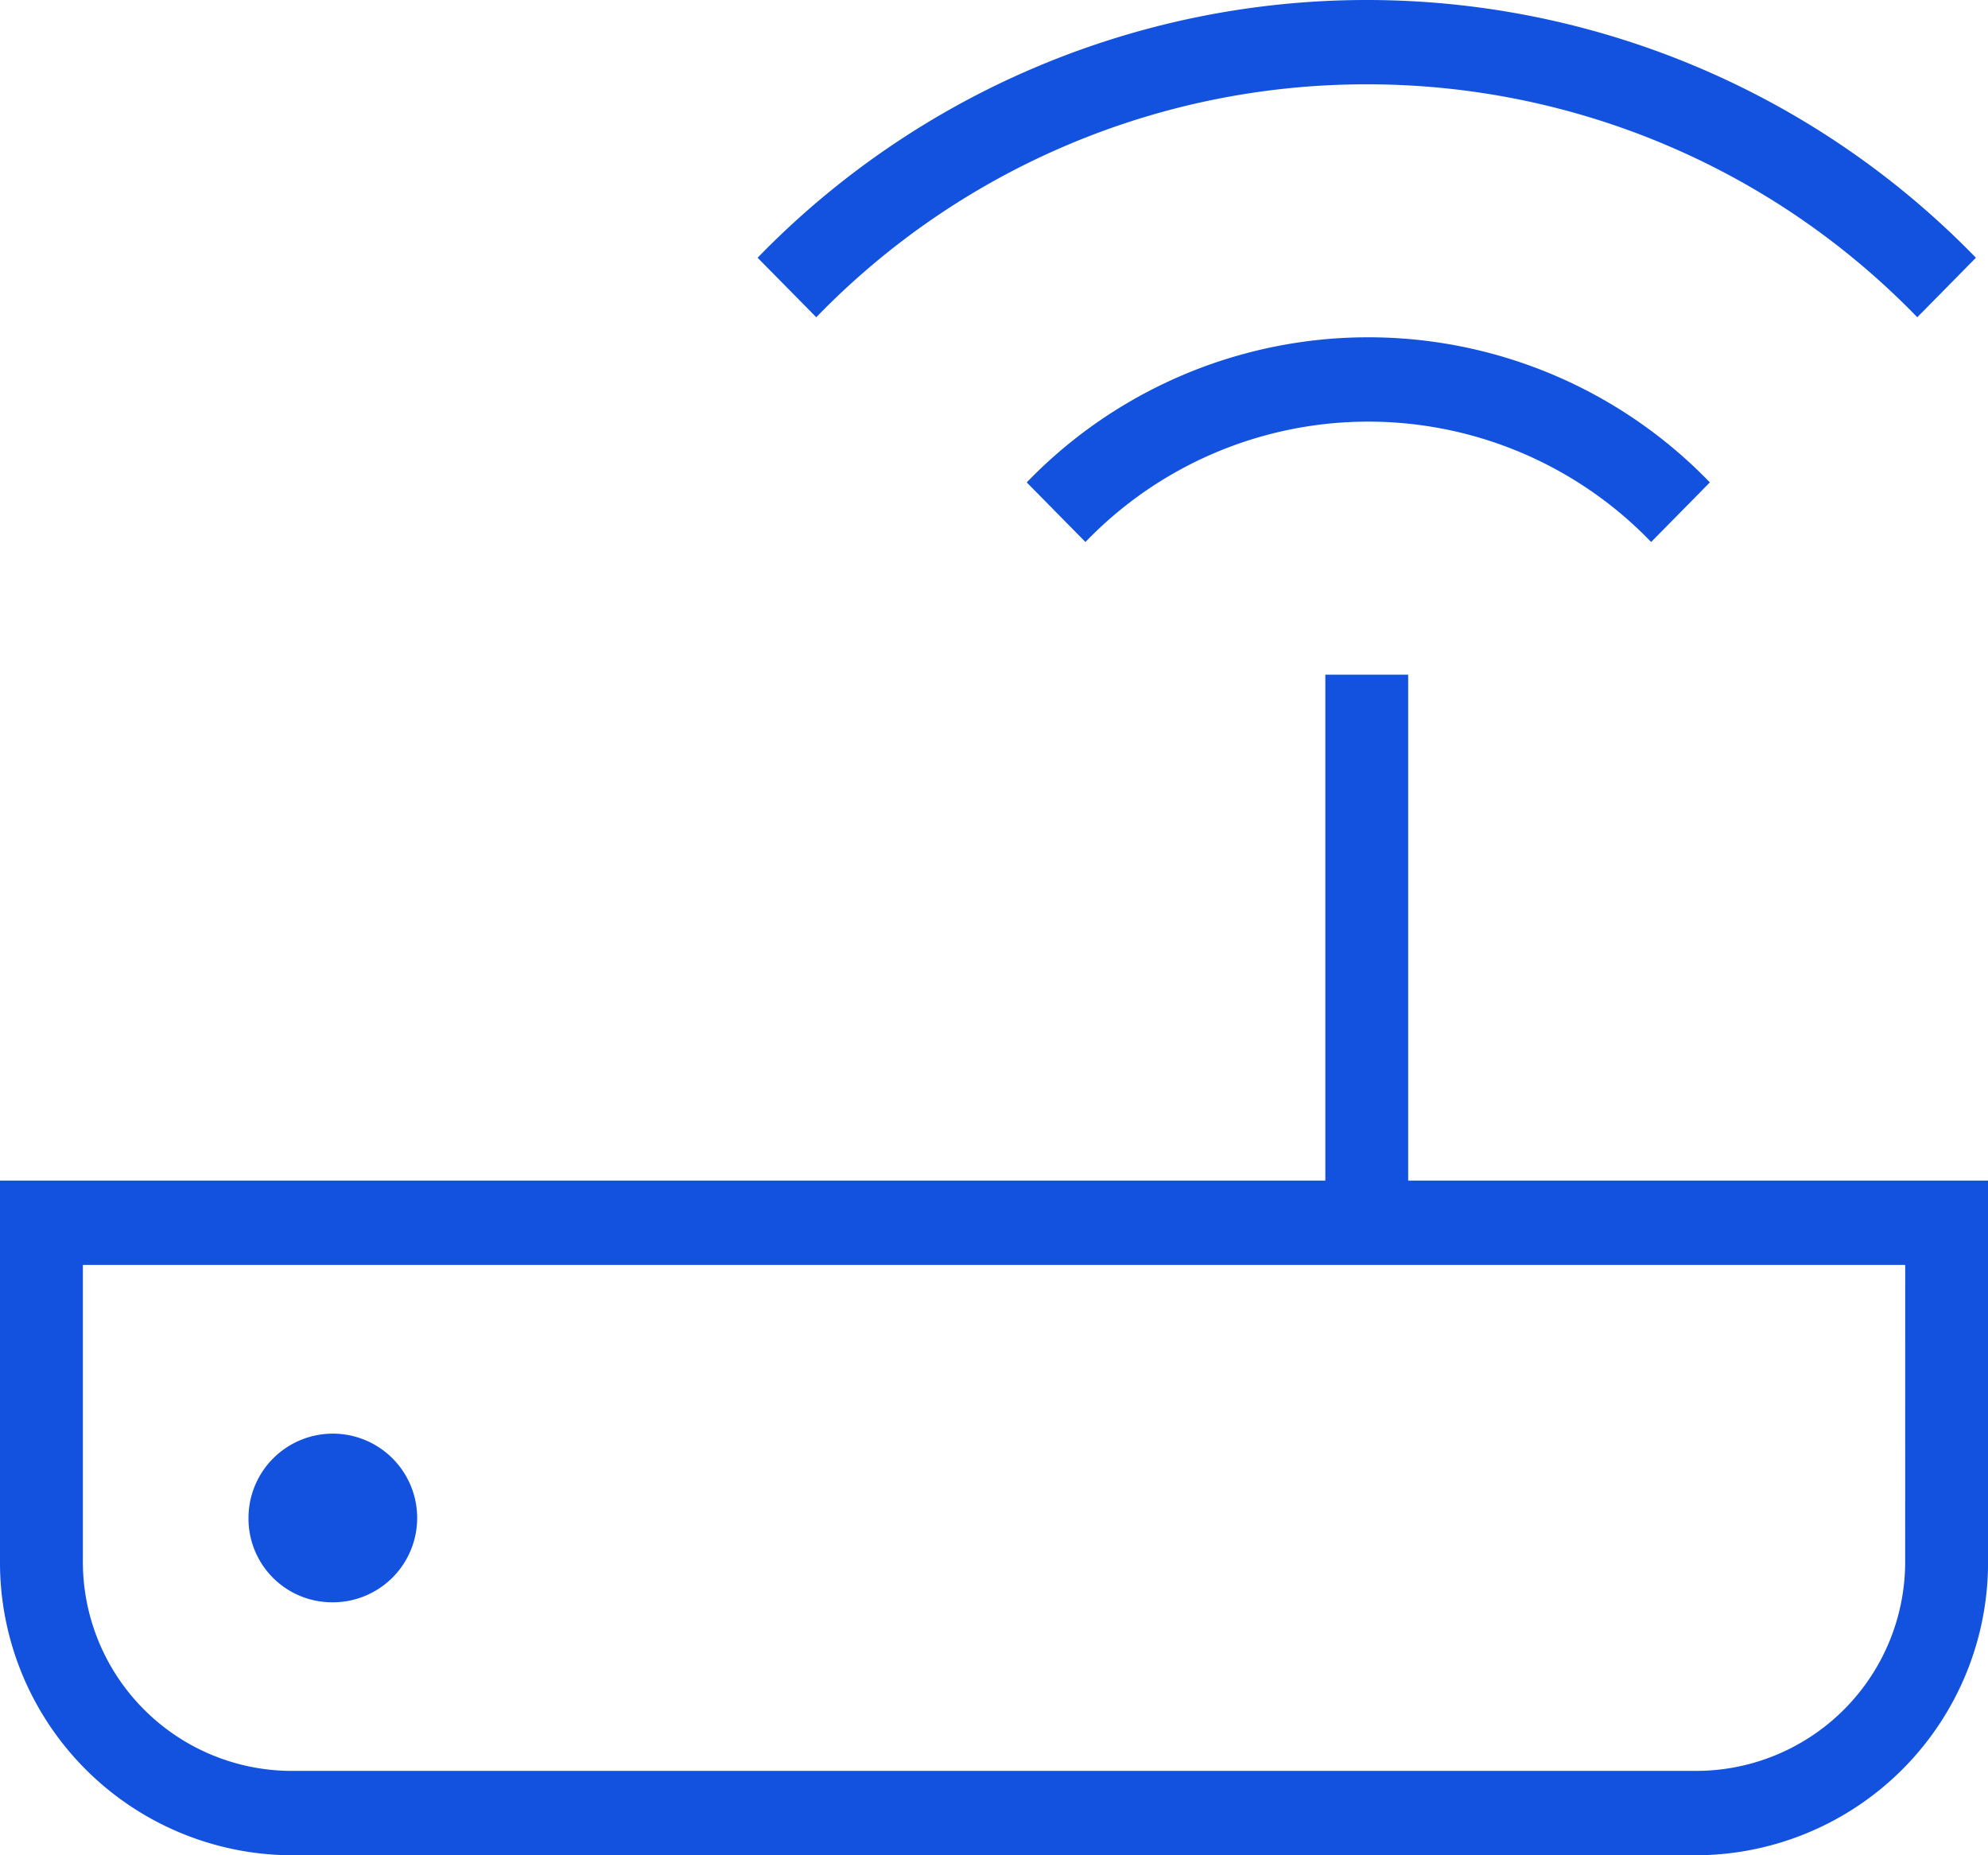
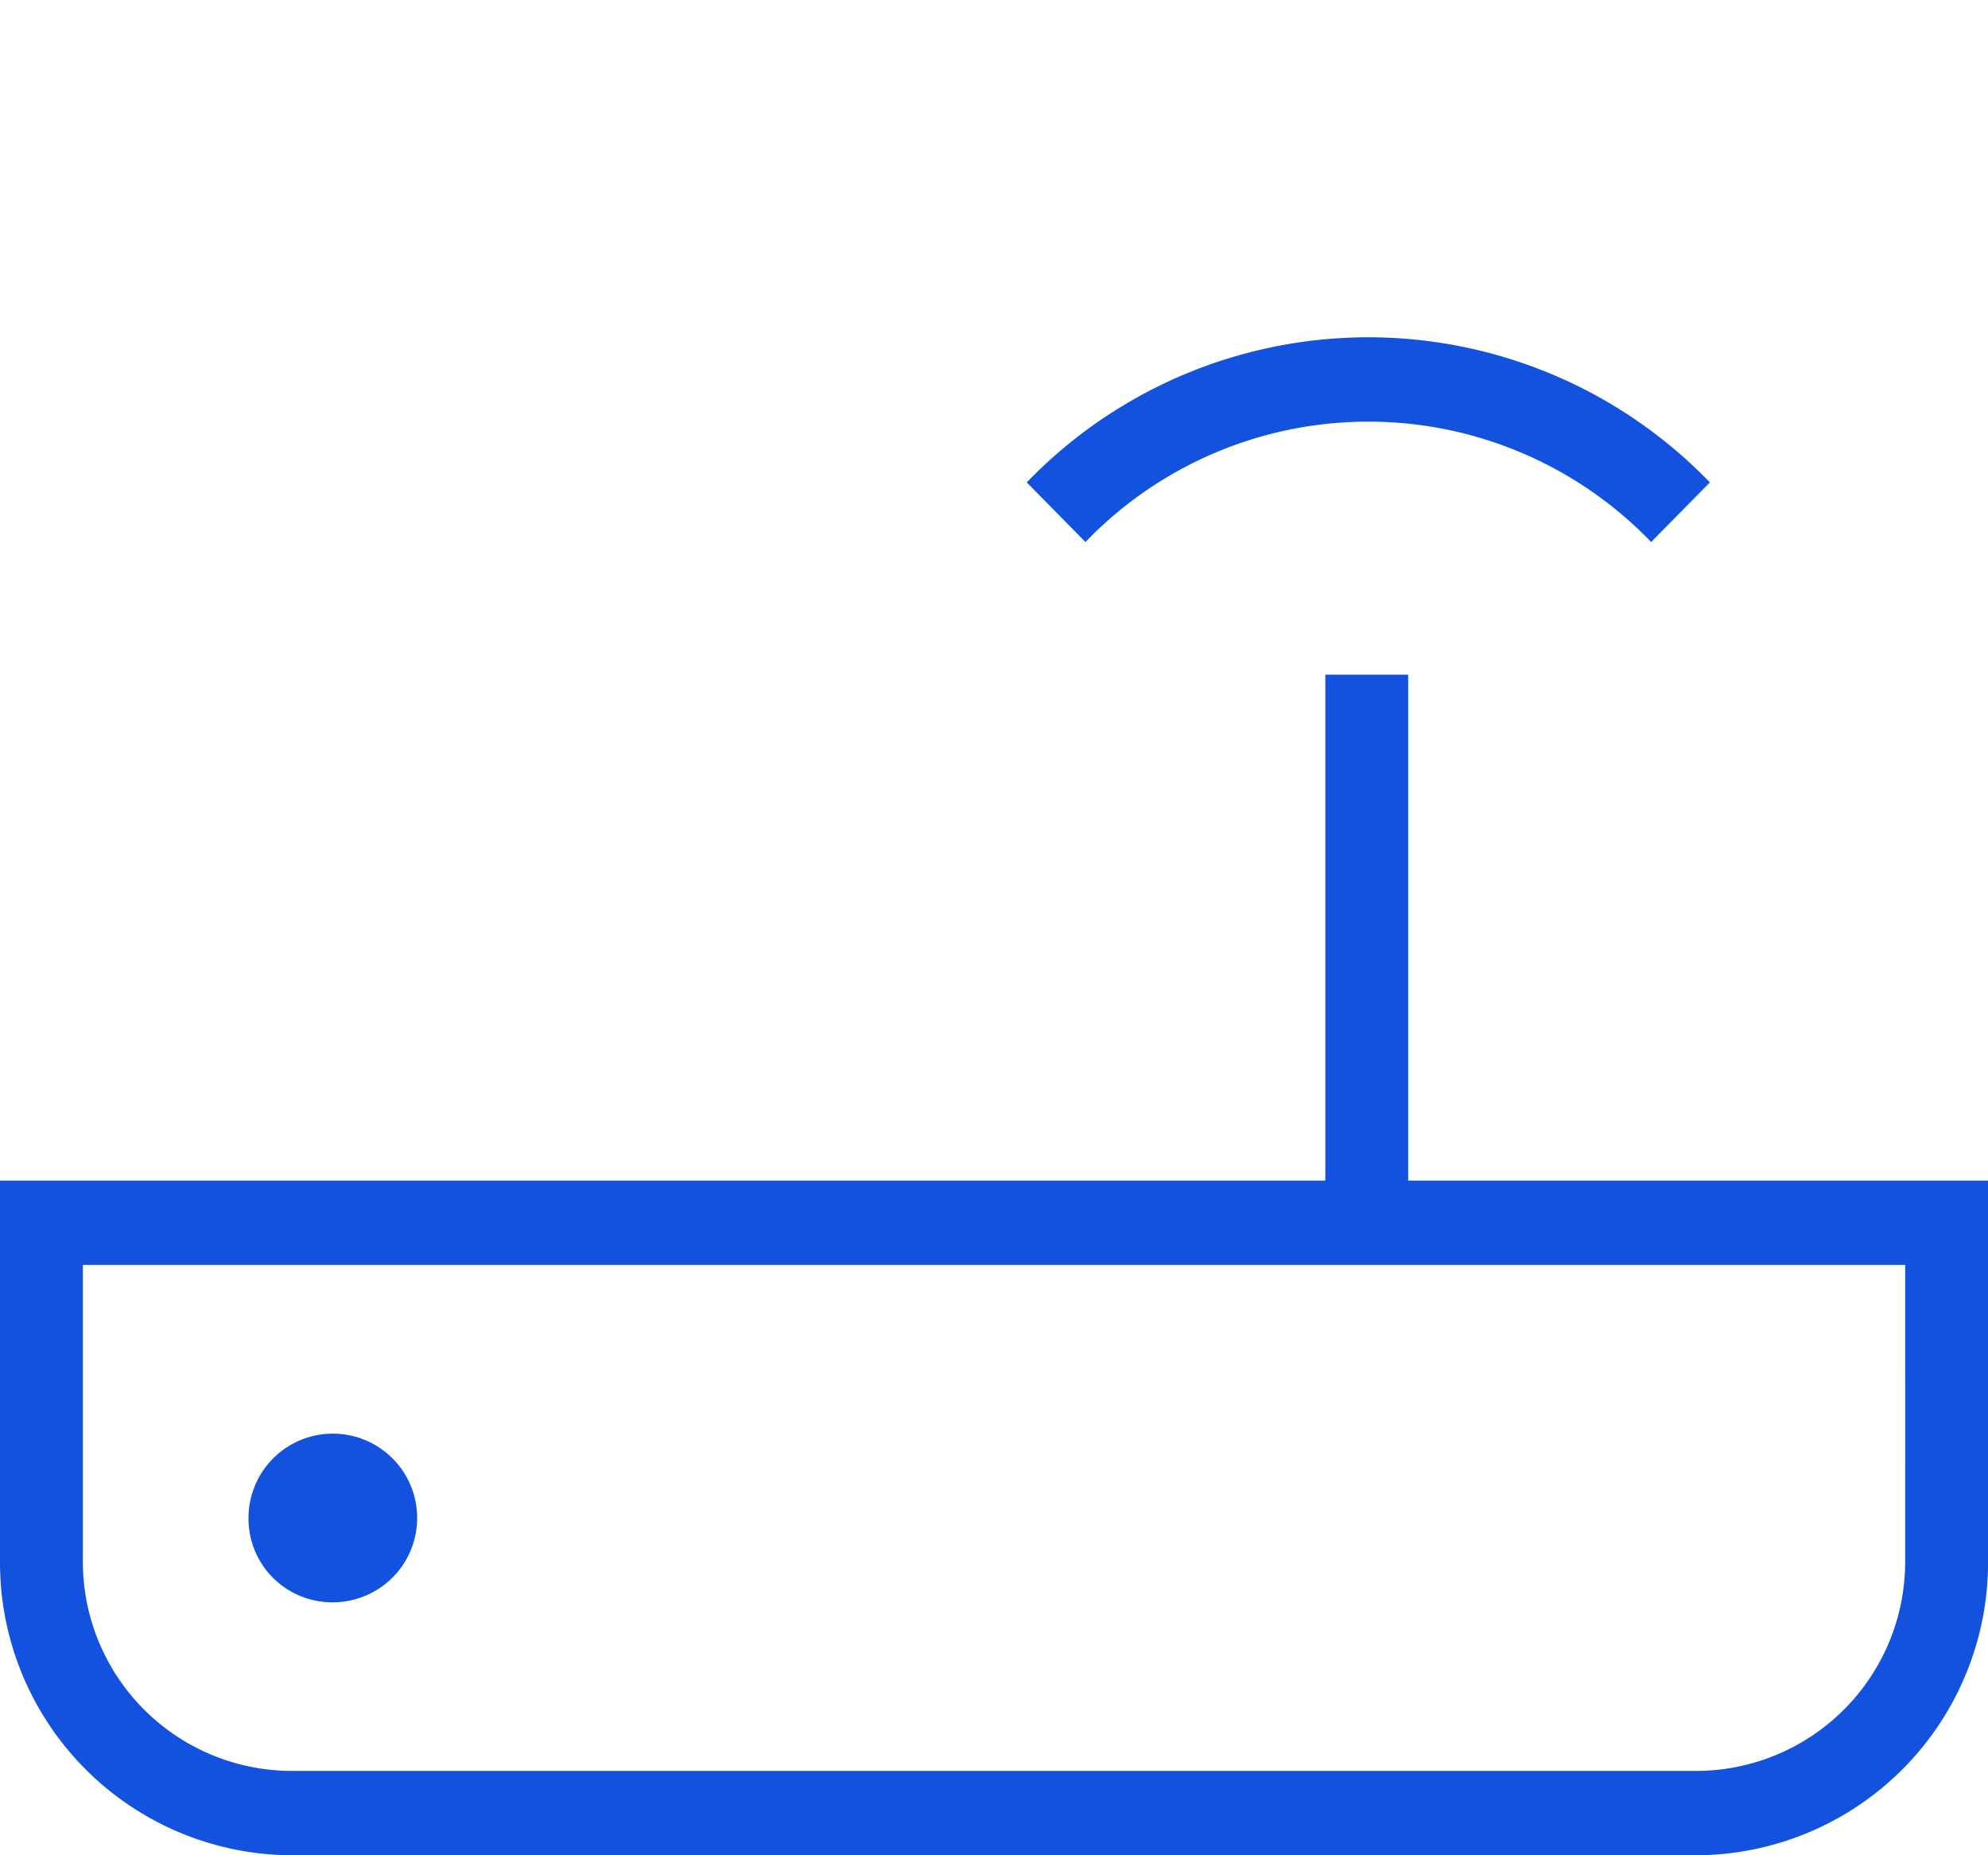
<svg xmlns="http://www.w3.org/2000/svg" width="45" height="42" viewBox="0 0 45 42">
  <g id="icon_router" data-name="icon router" transform="translate(-431 -786)">
    <path id="Path_12066" data-name="Path 12066" d="M131.875,3645.454V3634H130v11.454H100v8.591a6.63,6.63,0,0,0,6.563,6.682h31.875a6.63,6.63,0,0,0,6.563-6.682v-8.591Zm11.25,8.591a4.735,4.735,0,0,1-4.687,4.772H106.563a4.735,4.735,0,0,1-4.687-4.772v-6.682h41.25Z" transform="translate(331 -2832.727)" fill="#1352de" fill-rule="evenodd" />
    <path id="Path_12068" data-name="Path 12068" d="M107.875,3655.818a1.909,1.909,0,1,0-1.875-1.909,1.893,1.893,0,0,0,1.875,1.909" transform="translate(330.625 -2833.545)" fill="#1352de" fill-rule="evenodd" />
    <path id="Path_12070" data-name="Path 12070" d="M126.12,3630.634a8.884,8.884,0,0,1,12.805,0l1.329-1.349a10.74,10.74,0,0,0-15.463,0Z" transform="translate(329.45 -2832.364)" fill="#1352de" fill-rule="evenodd" />
-     <path id="Path_12072" data-name="Path 12072" d="M132.081,3619.909a17.321,17.321,0,0,1,12.461,5.273l1.327-1.347a19.209,19.209,0,0,0-27.577,0l1.328,1.347a17.321,17.321,0,0,1,12.461-5.273" transform="translate(329.857 -2832)" fill="#1352de" fill-rule="evenodd" />
  </g>
</svg>